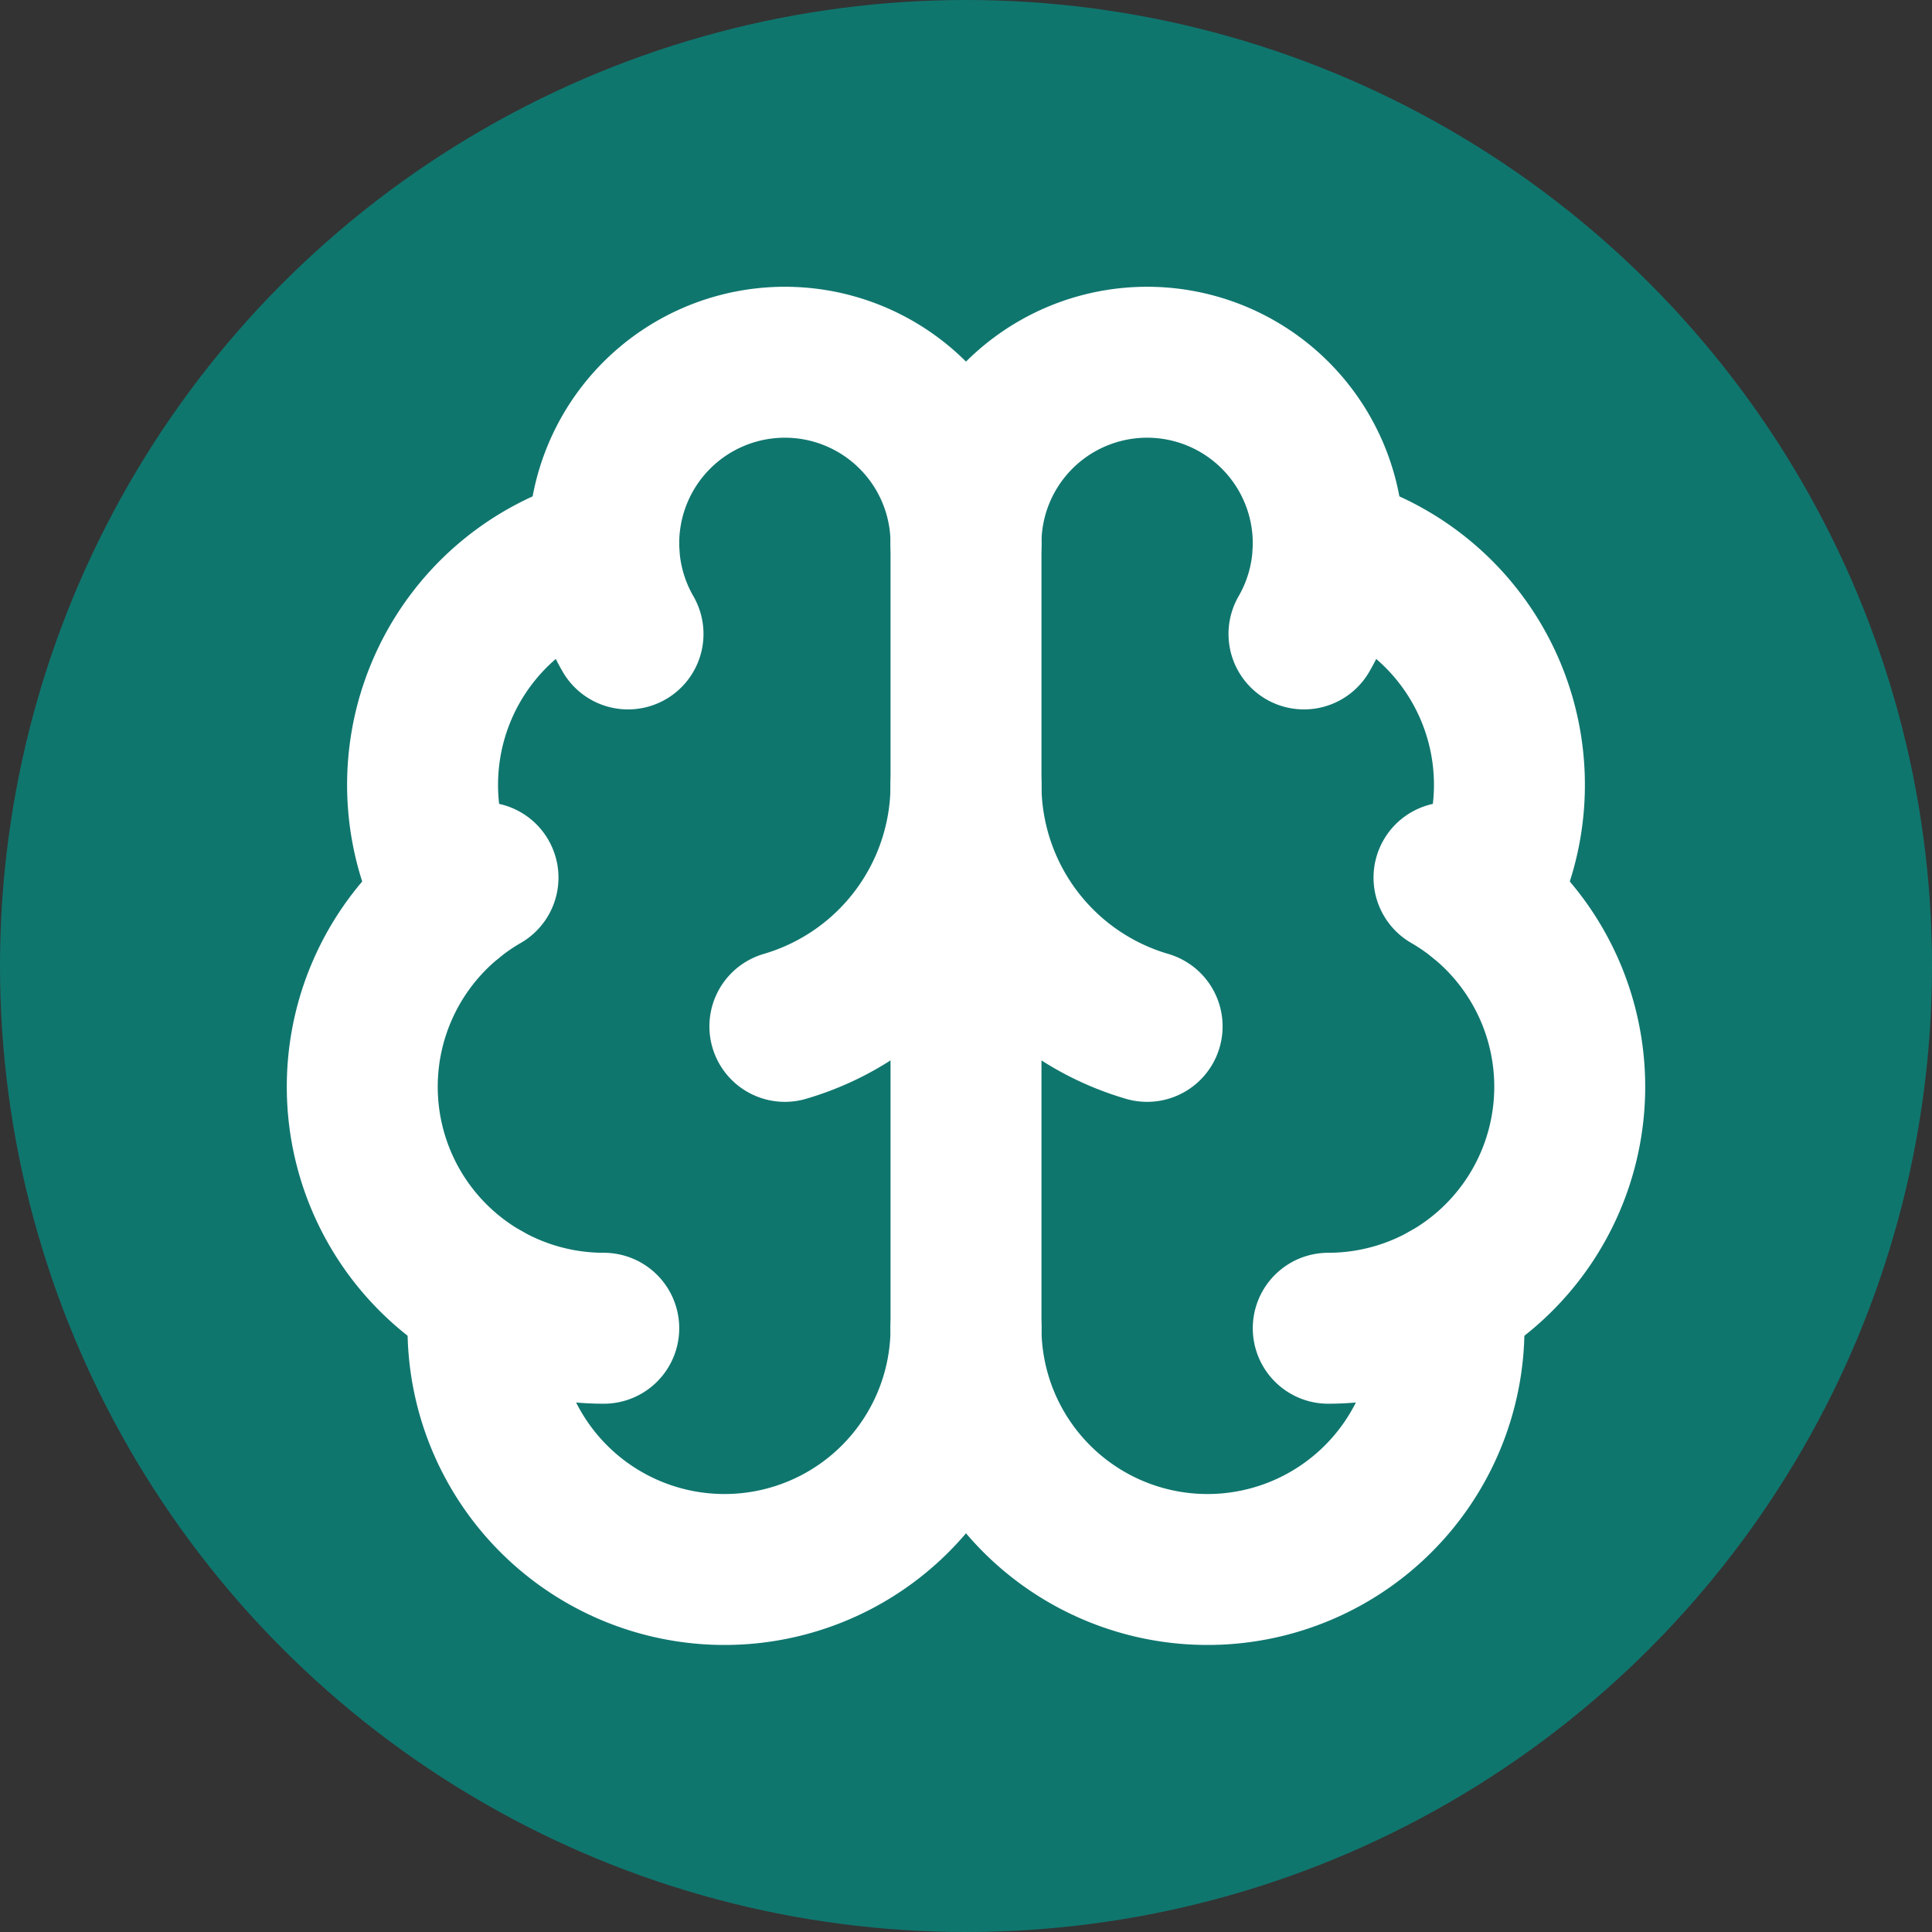
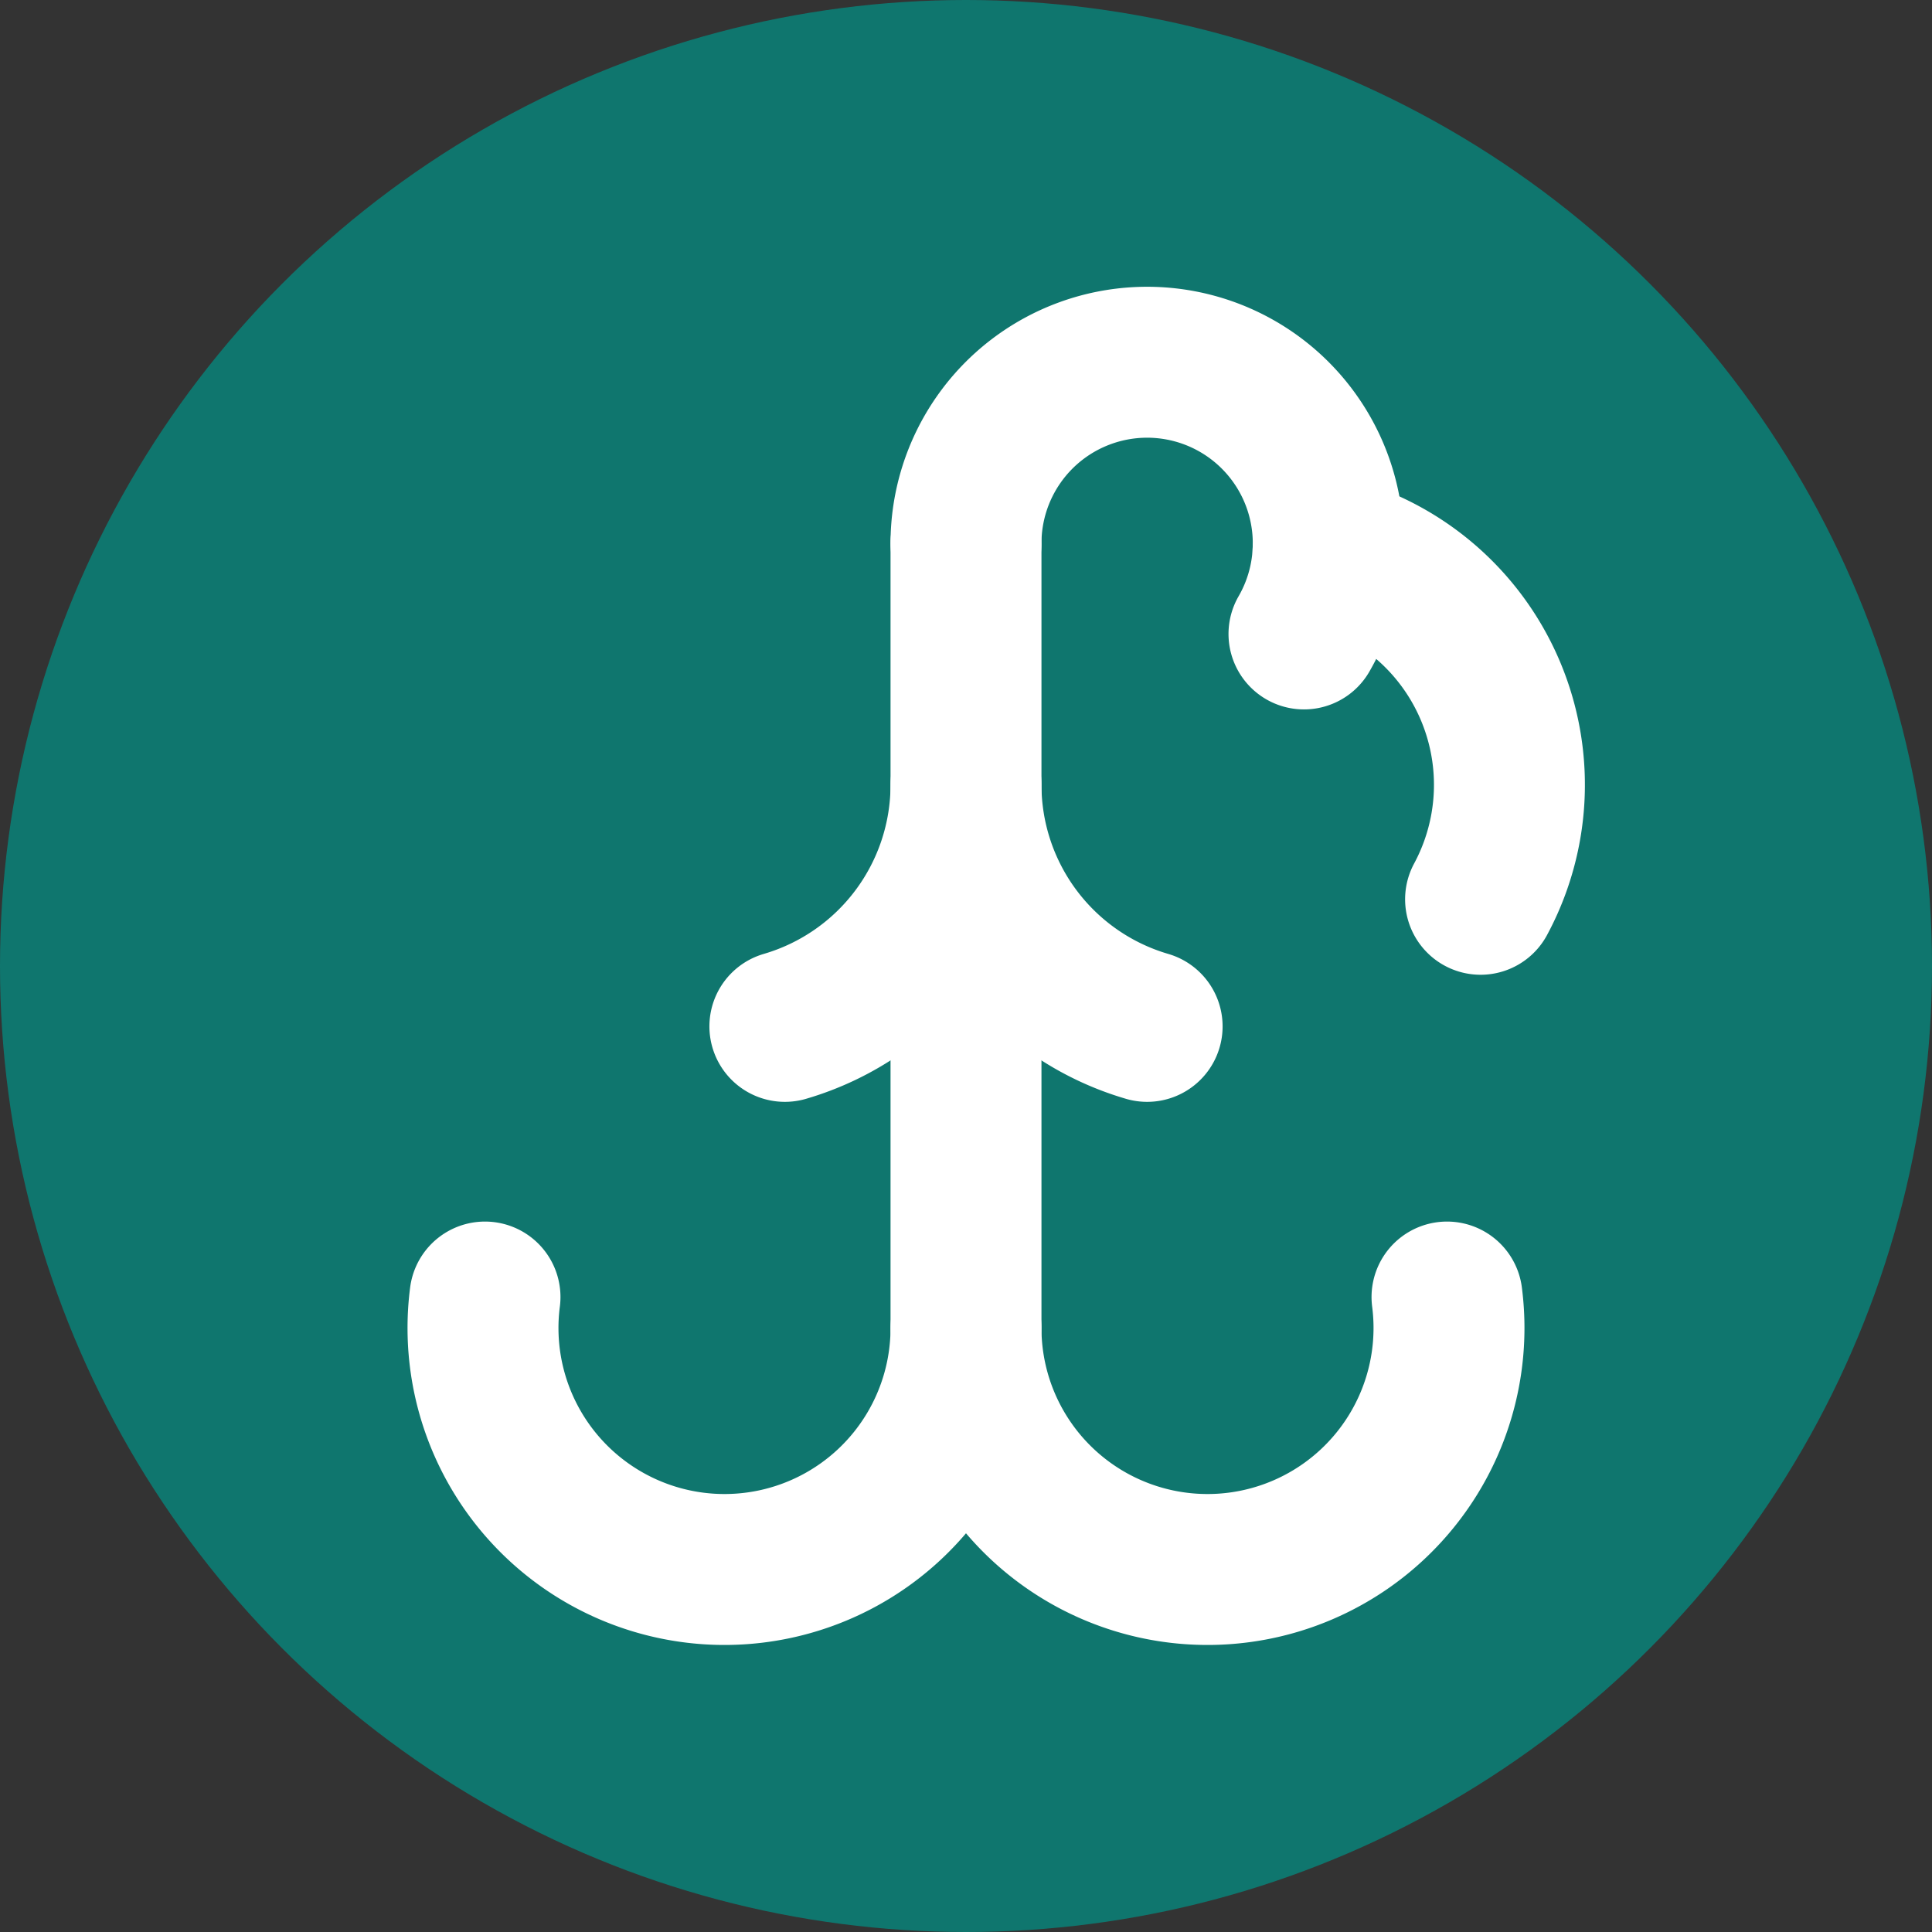
<svg xmlns="http://www.w3.org/2000/svg" width="32" height="32" viewBox="0 0 32 32" fill="none">
  <rect x="0" y="0" width="32" height="32" fill="#333333" stroke="none" />
  <circle cx="16" cy="16" r="16" fill="#0f766e" />
  <g transform="translate(4, 4)" fill="none" stroke="white" stroke-width="2.5" stroke-linecap="round" stroke-linejoin="round">
    <path d="M12 18V5" />
    <path d="M15 13a4.17 4.17 0 0 1-3-4 4.17 4.17 0 0 1-3 4" />
-     <path d="M17.598 6.5A3 3 0 1 0 12 5a3 3 0 1 0-5.598 1.5" />
+     <path d="M17.598 6.5A3 3 0 1 0 12 5" />
    <path d="M17.997 5.125a4 4 0 0 1 2.526 5.77" />
-     <path d="M18 18a4 4 0 0 0 2-7.464" />
    <path d="M19.967 17.483A4 4 0 1 1 12 18a4 4 0 1 1-7.967-.517" />
-     <path d="M6 18a4 4 0 0 1-2-7.464" />
-     <path d="M6.003 5.125a4 4 0 0 0-2.526 5.77" />
  </g>
</svg>